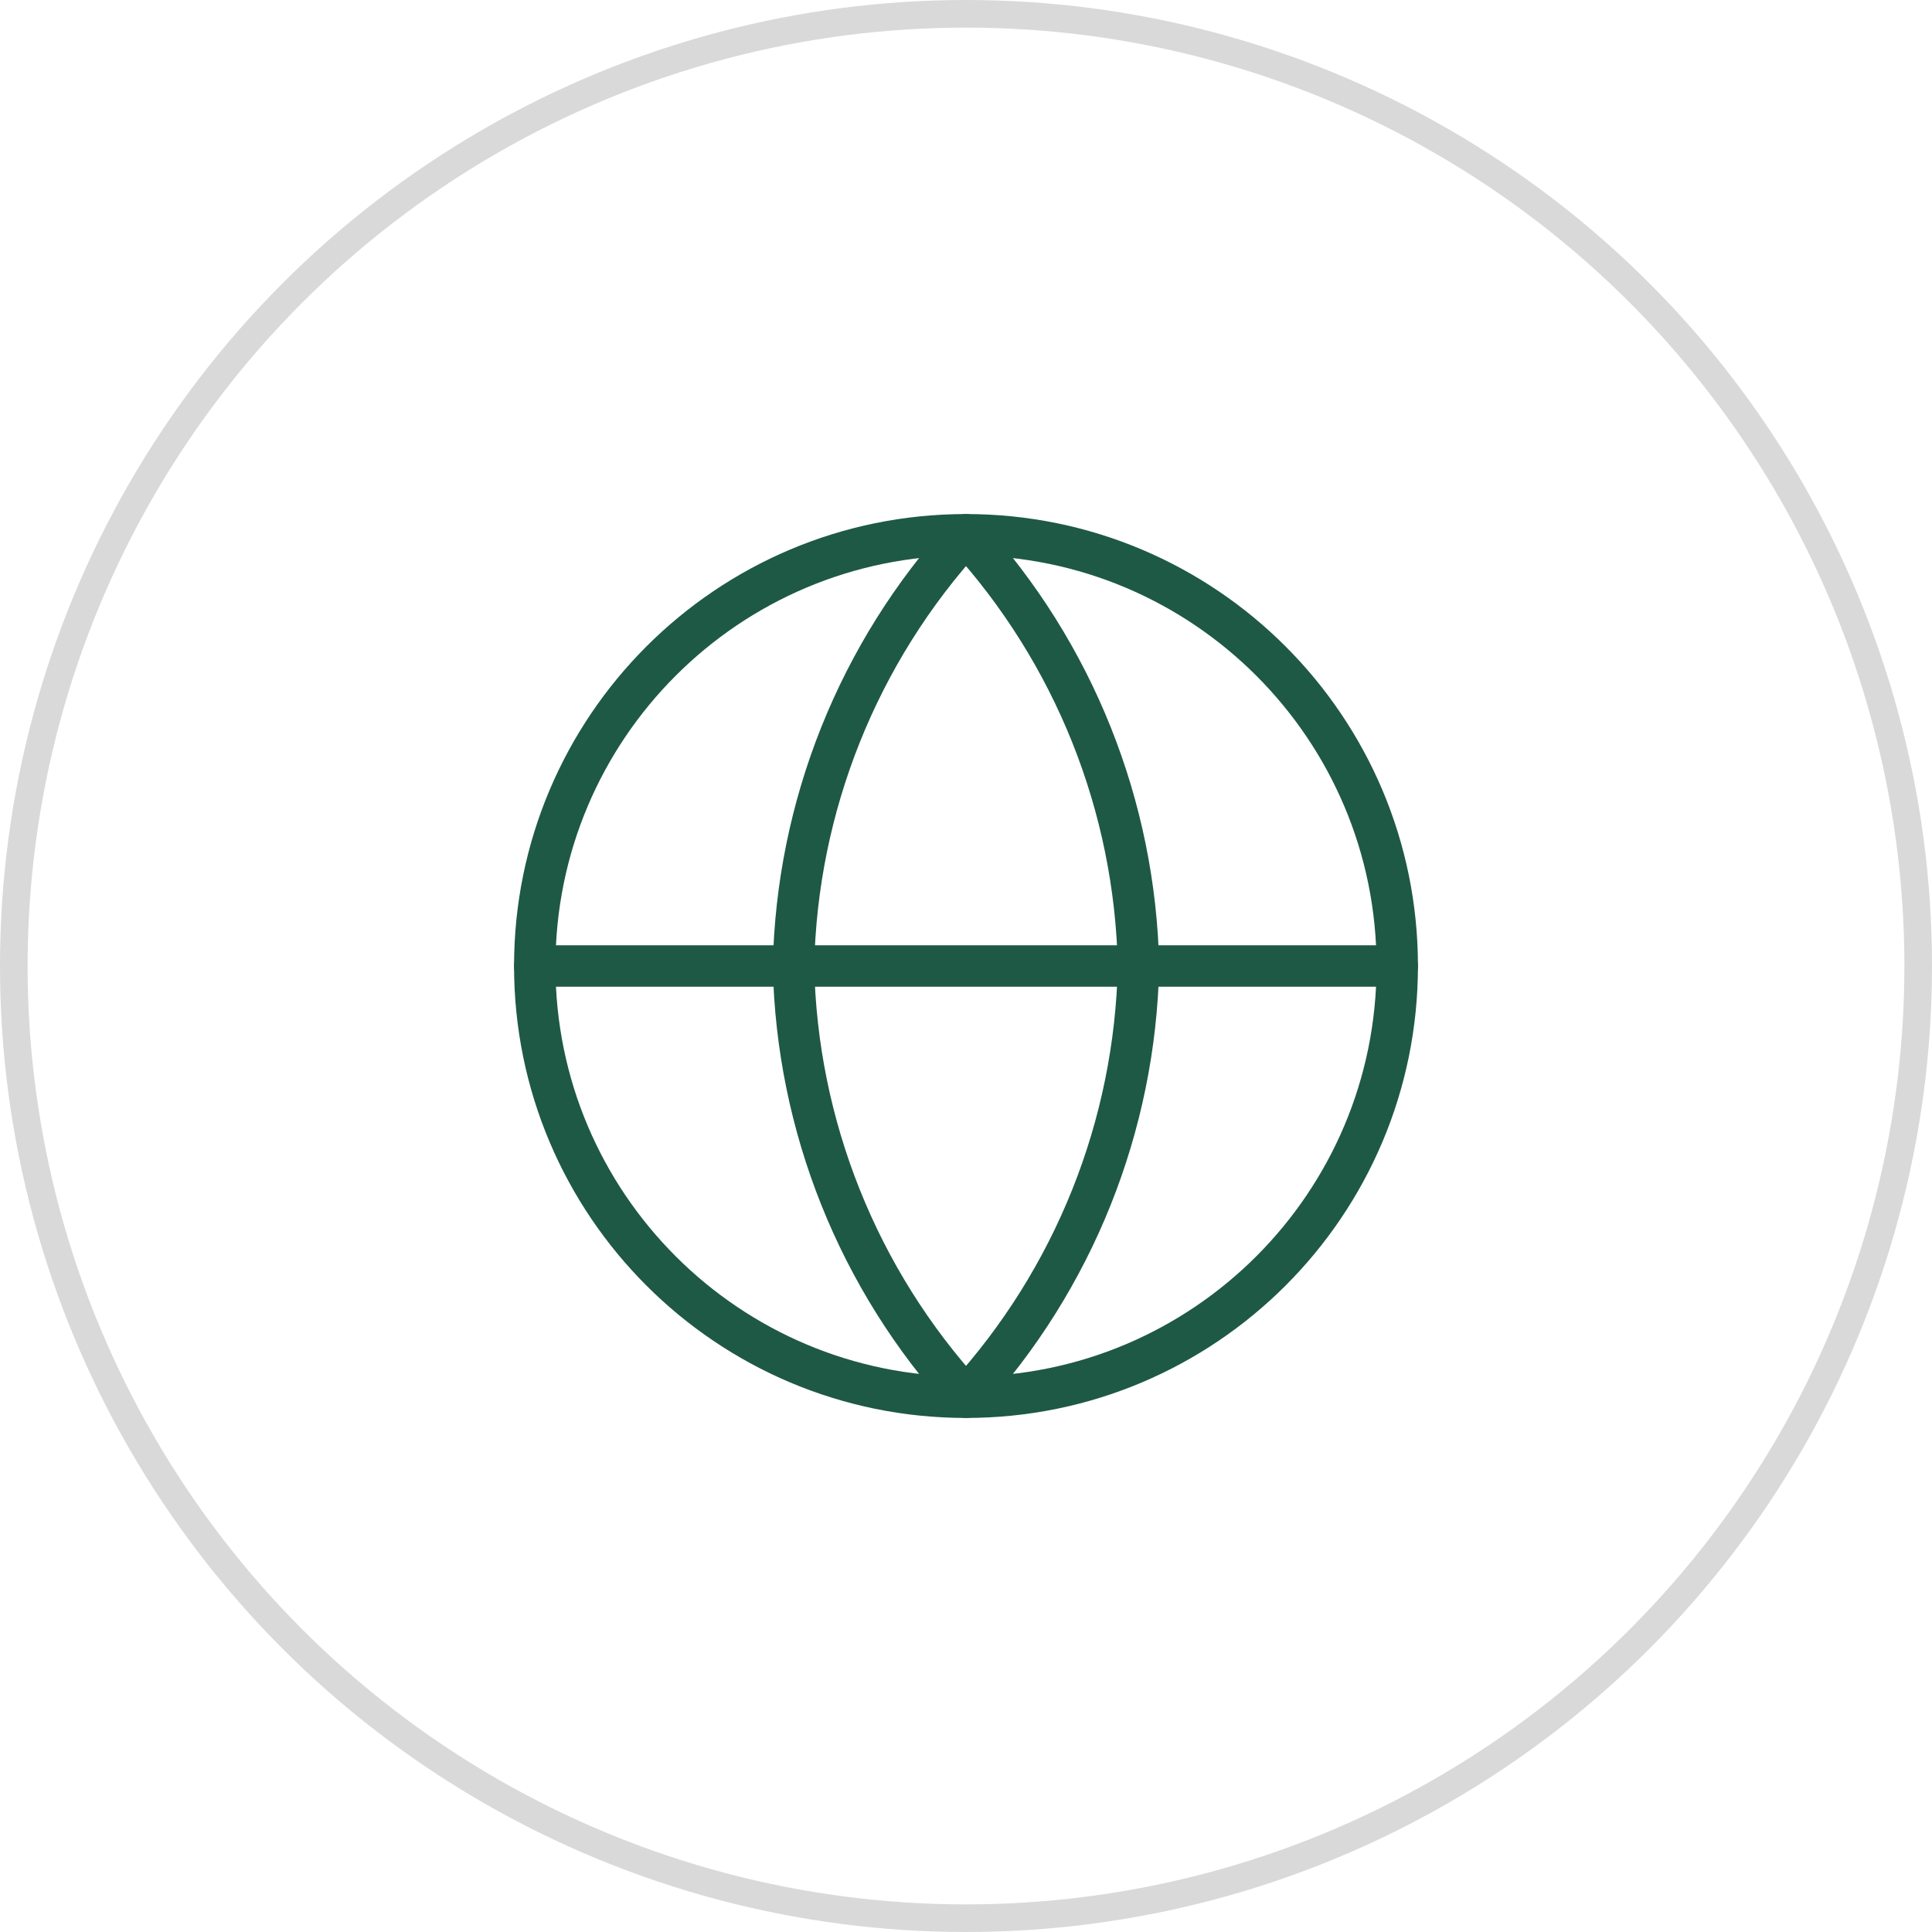
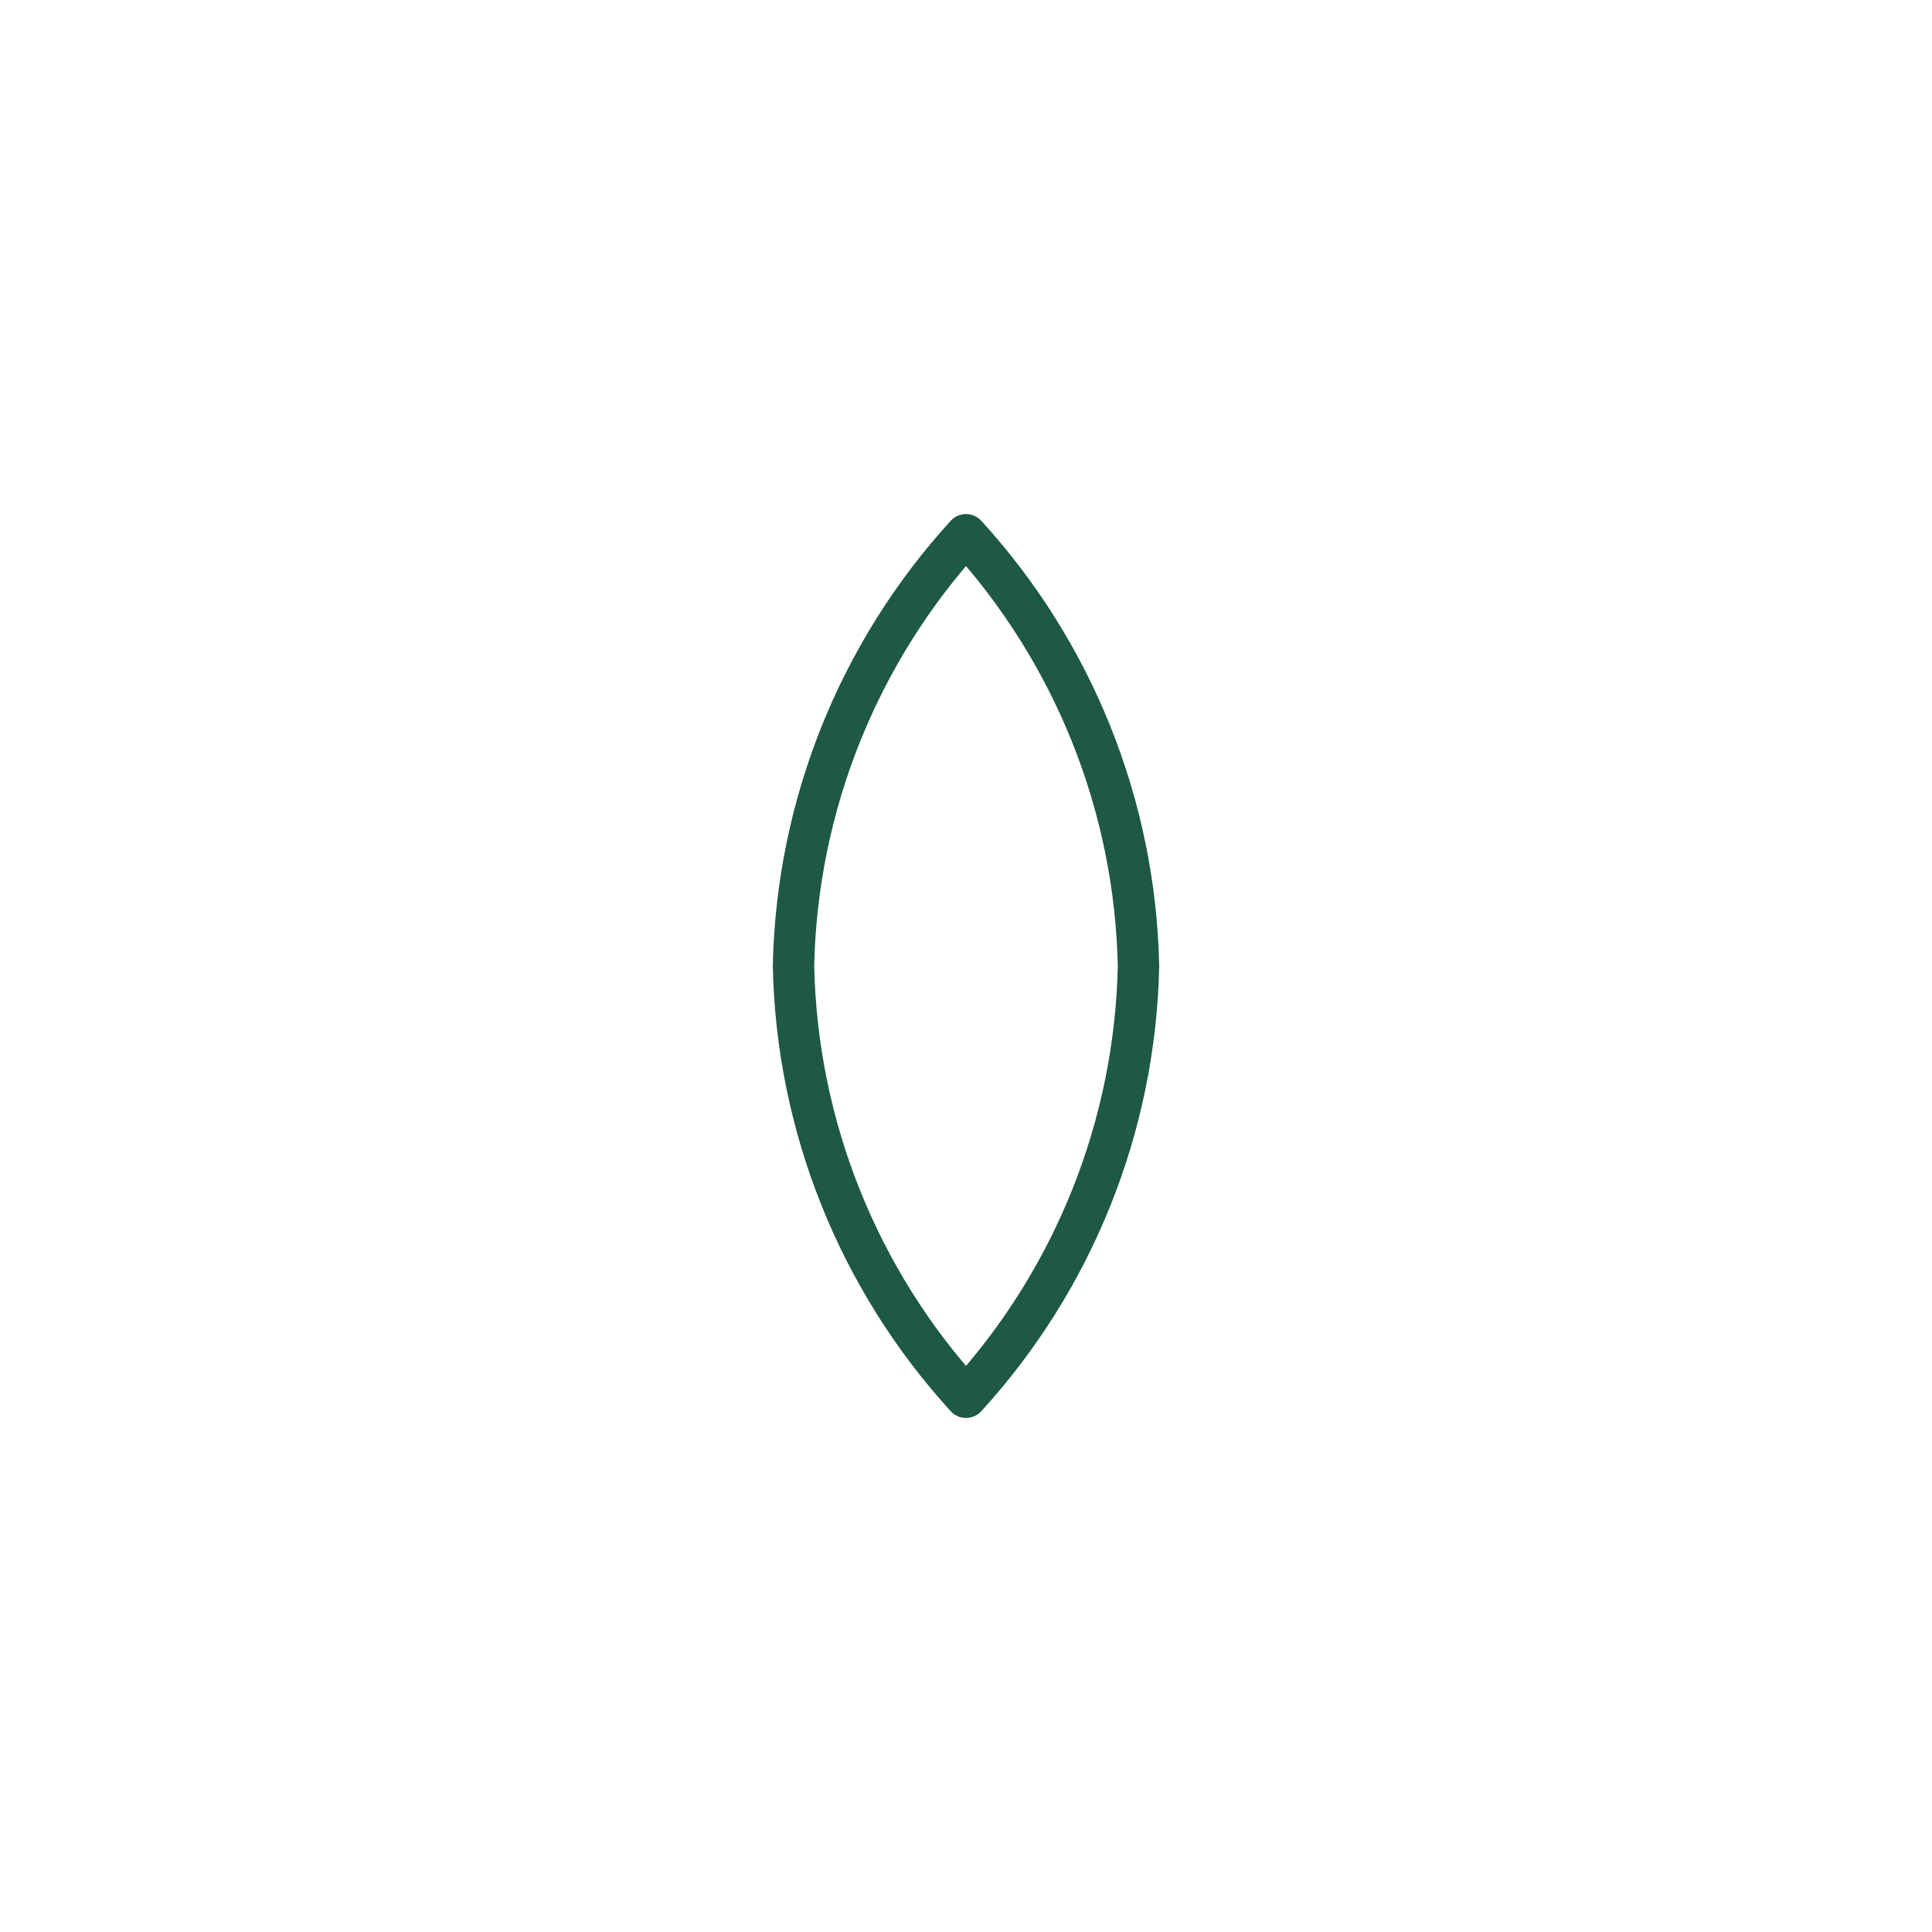
<svg xmlns="http://www.w3.org/2000/svg" width="70" height="70" viewBox="0 0 70 70" fill="none">
-   <circle cx="35" cy="35" r="34.5" stroke="#D9D9D9" />
-   <path d="M35 50.625C43.629 50.625 50.625 43.629 50.625 35C50.625 26.371 43.629 19.375 35 19.375C26.371 19.375 19.375 26.371 19.375 35C19.375 43.629 26.371 50.625 35 50.625Z" stroke="#1E5945" stroke-width="1.5" stroke-linecap="round" stroke-linejoin="round" />
-   <path d="M19.375 35H50.625" stroke="#1E5945" stroke-width="1.5" stroke-linecap="round" stroke-linejoin="round" />
  <path d="M35 19.375C38.908 23.654 41.129 29.206 41.25 35C41.129 40.794 38.908 46.346 35 50.625C31.092 46.346 28.871 40.794 28.75 35C28.871 29.206 31.092 23.654 35 19.375V19.375Z" stroke="#1E5945" stroke-width="1.5" stroke-linecap="round" stroke-linejoin="round" />
</svg>